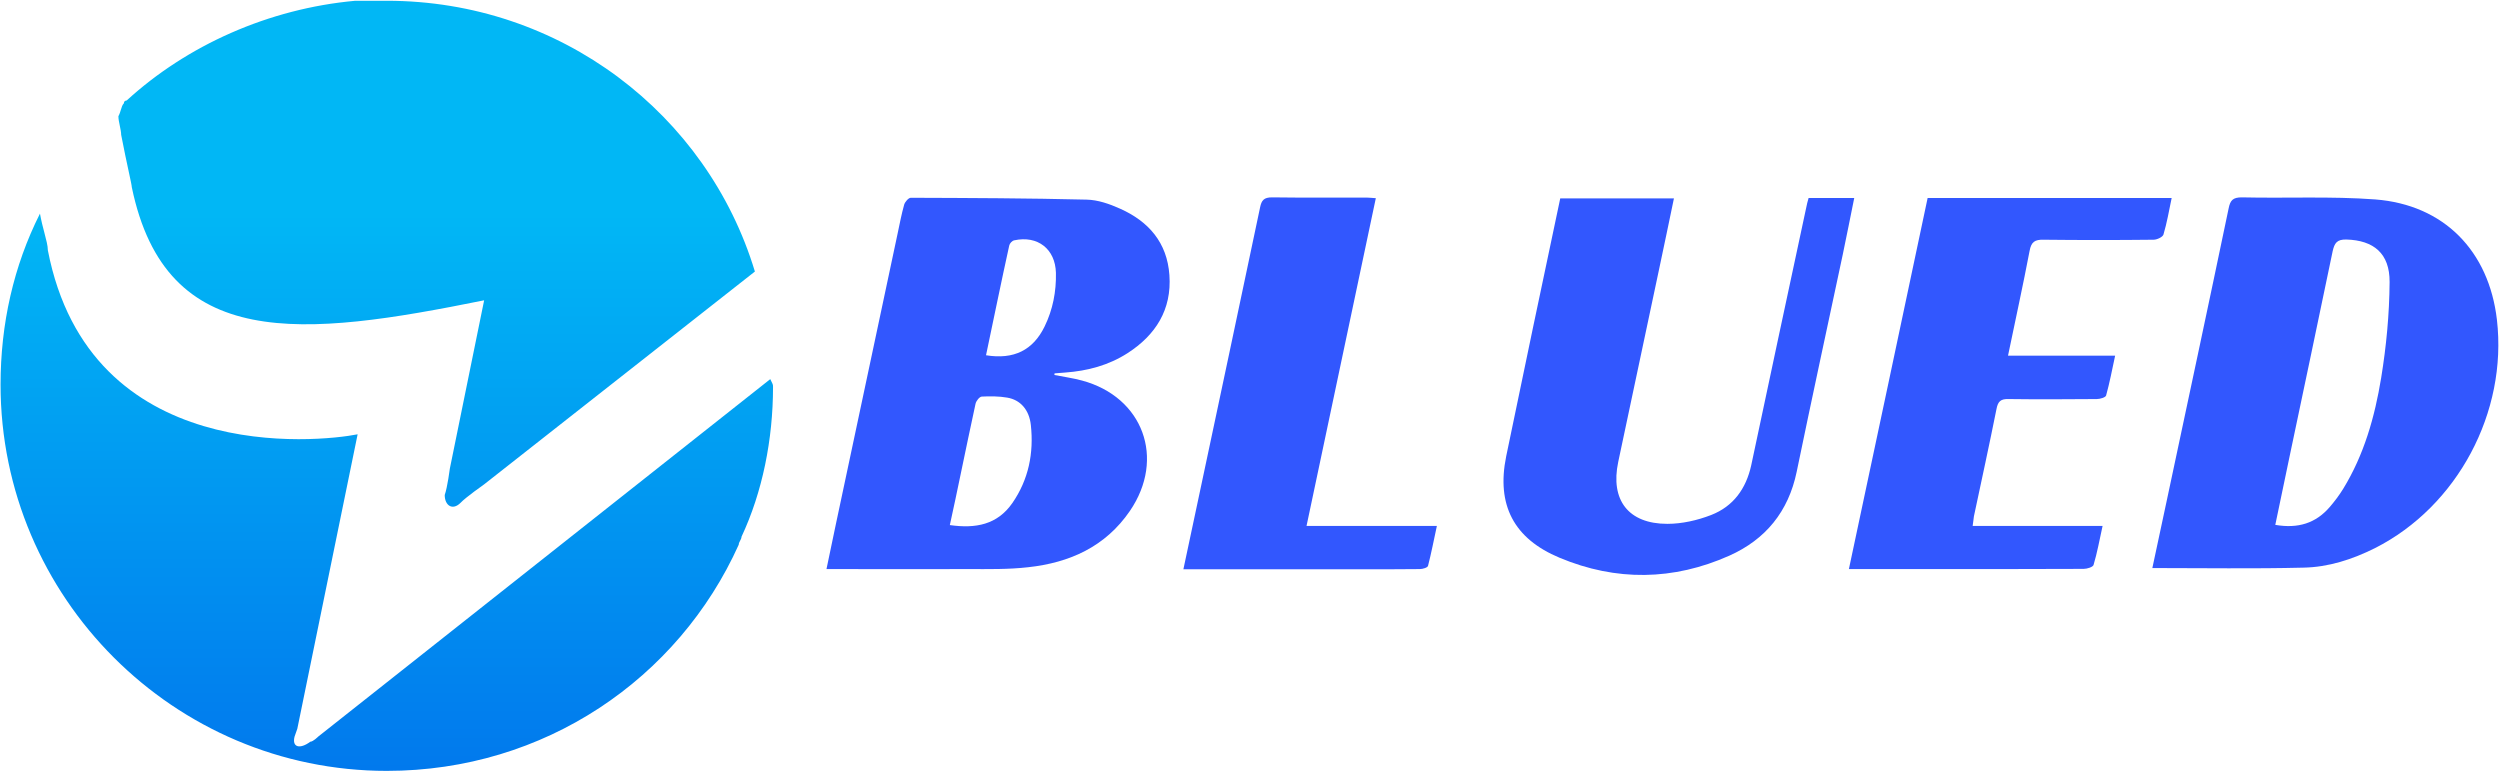
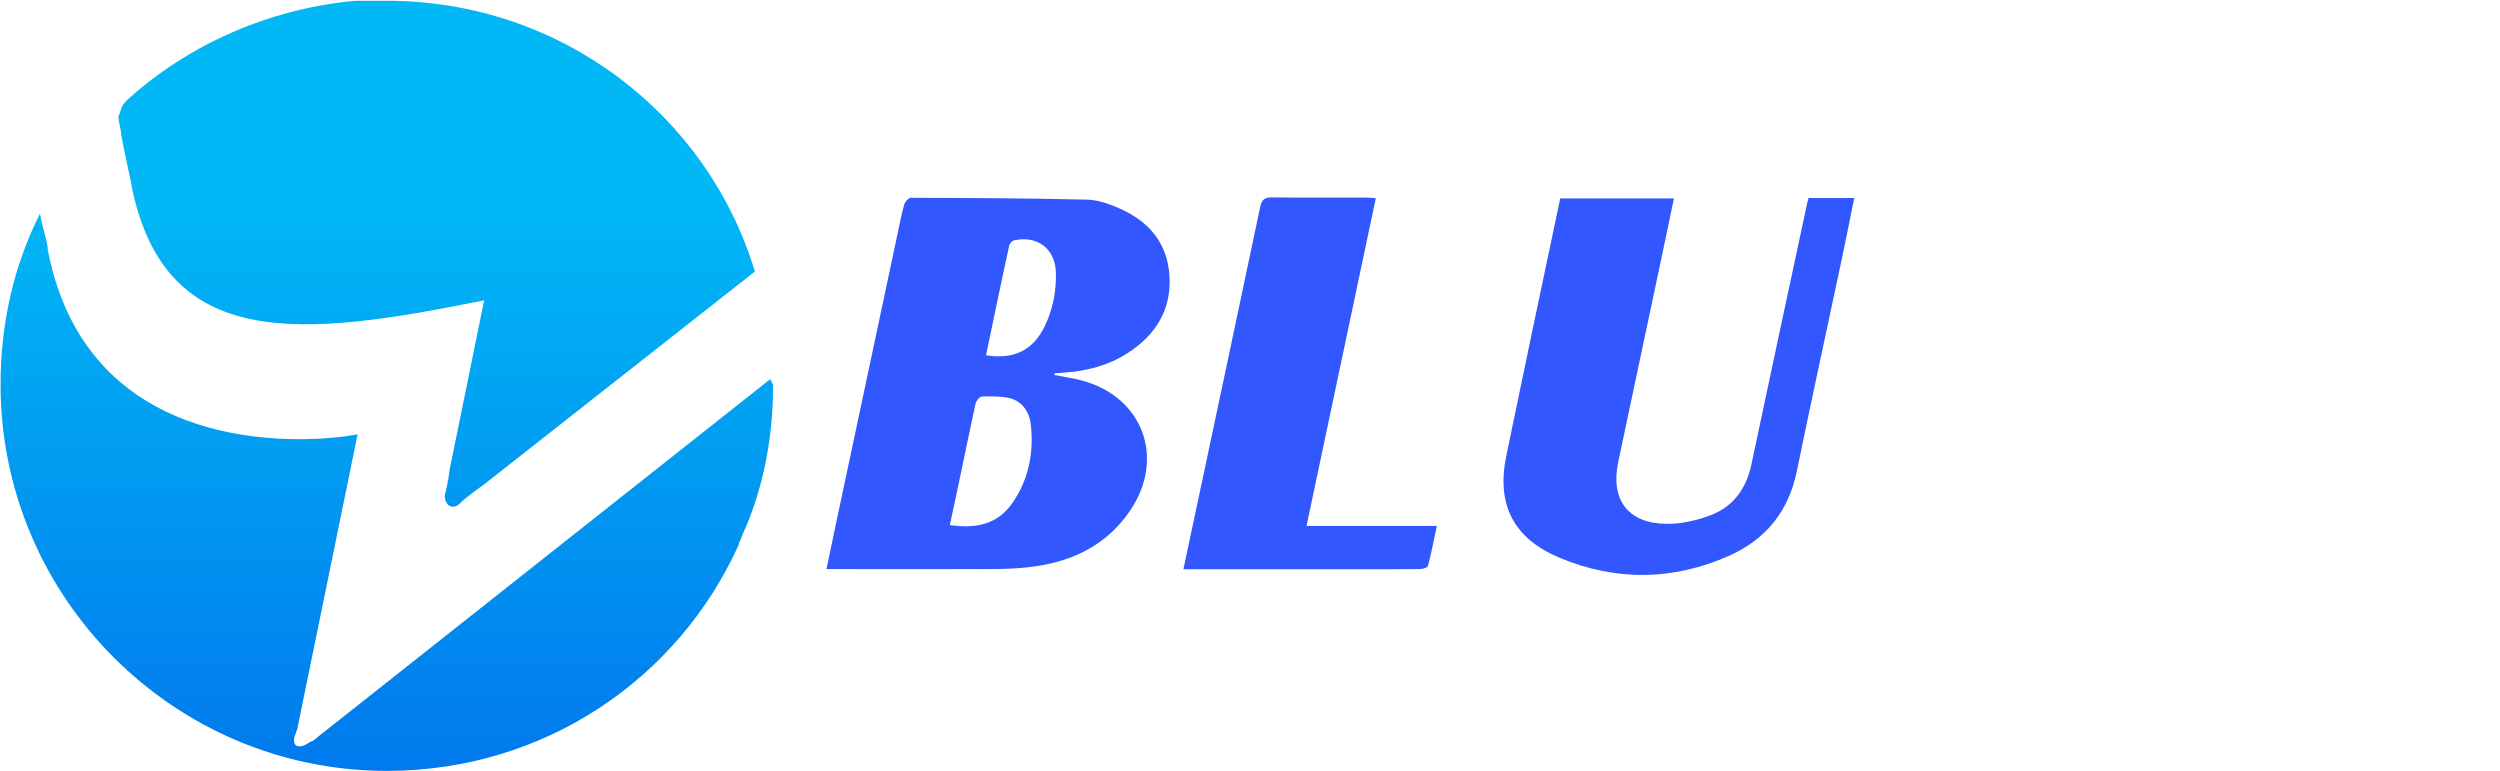
<svg xmlns="http://www.w3.org/2000/svg" width="1216" height="375" viewBox="0 0 1216 375" fill="none">
-   <path fill-rule="evenodd" clip-rule="evenodd" d="M61.614 48.877C61.614 48.877 60.272 48.877 60.272 50.219C59.524 50.966 59.193 52.071 58.815 53.333C58.514 54.337 58.183 55.441 57.588 56.545C57.588 57.912 57.936 59.577 58.278 61.211C58.607 62.786 58.93 64.332 58.93 65.555C60.313 72.766 61.645 78.958 62.611 83.451C63.52 87.678 64.106 90.4 64.106 91.051C80.784 171.564 147.303 163.896 235.484 146.068L218.806 227.924C218.806 227.924 217.656 236.933 216.314 240.767C216.314 245.943 220.148 248.435 223.982 244.601C226.474 241.918 235.484 235.591 235.484 235.591L367.181 132.074C343.986 55.395 272.482 0.377 188.135 0.377H172.799C130.625 4.211 90.944 22.039 61.614 48.877ZM360.664 261.087C370.824 239.426 376 213.738 376 188.242C376 187.913 376 187.678 375.968 187.447C375.89 186.872 375.615 186.323 374.658 184.408L154.779 358.279C154.779 358.279 152.287 360.771 150.946 360.771C145.77 364.605 141.936 363.454 143.278 358.279L144.619 354.445L173.949 211.246C154.779 215.08 43.594 226.582 23.274 121.723C23.274 119.615 22.521 116.754 21.62 113.33C20.882 110.527 20.044 107.347 19.44 103.895C6.597 129.391 0.271 157.57 0.271 187.092C0.271 290.609 84.618 374.956 188.135 374.956C264.814 374.956 329.992 330.099 359.322 264.921C359.322 264.25 359.657 263.627 359.993 263.004C360.328 262.381 360.664 261.758 360.664 261.087Z" fill="url(#paint0_linear_188_76)" />
+   <path fill-rule="evenodd" clip-rule="evenodd" d="M61.614 48.877C59.524 50.966 59.193 52.071 58.815 53.333C58.514 54.337 58.183 55.441 57.588 56.545C57.588 57.912 57.936 59.577 58.278 61.211C58.607 62.786 58.93 64.332 58.93 65.555C60.313 72.766 61.645 78.958 62.611 83.451C63.52 87.678 64.106 90.4 64.106 91.051C80.784 171.564 147.303 163.896 235.484 146.068L218.806 227.924C218.806 227.924 217.656 236.933 216.314 240.767C216.314 245.943 220.148 248.435 223.982 244.601C226.474 241.918 235.484 235.591 235.484 235.591L367.181 132.074C343.986 55.395 272.482 0.377 188.135 0.377H172.799C130.625 4.211 90.944 22.039 61.614 48.877ZM360.664 261.087C370.824 239.426 376 213.738 376 188.242C376 187.913 376 187.678 375.968 187.447C375.89 186.872 375.615 186.323 374.658 184.408L154.779 358.279C154.779 358.279 152.287 360.771 150.946 360.771C145.77 364.605 141.936 363.454 143.278 358.279L144.619 354.445L173.949 211.246C154.779 215.08 43.594 226.582 23.274 121.723C23.274 119.615 22.521 116.754 21.62 113.33C20.882 110.527 20.044 107.347 19.44 103.895C6.597 129.391 0.271 157.57 0.271 187.092C0.271 290.609 84.618 374.956 188.135 374.956C264.814 374.956 329.992 330.099 359.322 264.921C359.322 264.25 359.657 263.627 359.993 263.004C360.328 262.381 360.664 261.758 360.664 261.087Z" fill="url(#paint0_linear_188_76)" />
  <path d="M512.9 182.4C517.4 183.3 521.9 183.9 526.3 185.1C556 193.1 567 223 549.6 248.5C537.7 265.9 520.3 273.7 500.1 275.9C490.5 277 480.8 276.8 471.2 276.8C450.2 276.9 429.2 276.8 408.2 276.8C406.4 276.8 404.6 276.8 402 276.8C403.6 269 405.1 261.9 406.6 254.8C416.6 207.7 426.6 160.6 436.6 113.6C437.6 108.9 438.5 104.1 439.8 99.5C440.2 98.2 441.9 96.2 443 96.2C471.5 96.3 500 96.4 528.5 97.1C534 97.2 539.7 99.2 544.8 101.5C558.7 107.7 567.7 118 568.8 133.8C570 150.6 562.1 163 548.4 171.8C539.2 177.7 529 180.4 518.2 181.2C516.5 181.3 514.8 181.5 513 181.6C512.8 181.9 512.9 182.1 512.9 182.4ZM462 255.4C474.6 257.2 485.1 255.2 492.4 244.7C500.3 233.3 502.9 220.4 501.4 206.7C500.6 199.4 496.4 194.5 489.9 193.4C485.9 192.7 481.6 192.7 477.5 192.9C476.4 193 474.8 195 474.5 196.4C472 207.7 469.7 219.2 467.3 230.5C465.6 238.7 463.9 246.8 462 255.4ZM479.6 172.8C493.2 175 502.5 170.3 508.1 158.8C512.1 150.6 513.8 141.8 513.6 132.7C513.3 121.1 504.7 114.4 493.3 116.9C492.3 117.1 491.1 118.4 490.9 119.4C487 137.1 483.4 154.8 479.6 172.8Z" fill="#3257FE" />
-   <path d="M1046.9 276.3C1049.2 265.4 1051.5 254.7 1053.8 244C1063.9 196.5 1074.1 148.9 1084 101.4C1084.8 97.4 1086.1 96 1090.4 96C1112 96.5 1133.8 95.4 1155.3 97C1188.8 99.6 1210.6 122.1 1214.5 155.5C1219.7 200.5 1195.3 246.3 1155.2 266.6C1144.2 272.1 1132.5 275.9 1120.3 276.1C1096.1 276.7 1072 276.3 1046.9 276.3ZM1106.7 255.3C1117.8 257.2 1126.4 254.5 1133.2 246.6C1135.6 243.8 1137.8 240.9 1139.7 237.8C1149.9 221.2 1155.1 202.7 1158.2 183.8C1160.7 168.4 1162.2 152.8 1162.3 137.2C1162.4 123.2 1154.5 116.9 1141.3 116.5C1136.7 116.4 1135.5 118.2 1134.6 122.2C1127.7 155.4 1120.7 188.6 1113.7 221.8C1111.4 233 1109.1 244 1106.7 255.3Z" fill="#3257FE" />
  <path d="M879.701 96.3C887.101 96.3 894.201 96.3 901.901 96.3C900.001 105.7 898.201 114.8 896.301 123.9C888.801 159.1 881.201 194.2 873.901 229.5C869.901 248.8 858.801 262.4 841.101 270.3C813.901 282.4 786.101 282.8 758.601 271.3C736.301 262 727.801 245.6 732.601 222C741.201 180.3 750.001 138.6 758.901 96.5C777.201 96.5 795.401 96.5 814.201 96.5C811.801 108 809.501 119.2 807.101 130.4C800.401 161.8 793.801 193.3 787.101 224.7C783.201 243.2 792.001 254.8 811.001 254.8C818.101 254.8 825.601 253.1 832.301 250.5C843.101 246.3 849.301 237.7 851.801 226.3C860.601 184.6 869.601 142.9 878.501 101.2C878.801 99.6 879.201 98 879.701 96.3Z" fill="#3257FE" />
-   <path d="M959.501 255.8C980.701 255.8 1001.4 255.8 1022.7 255.8C1021.2 262.6 1020.1 268.8 1018.3 274.8C1018 275.8 1015.2 276.7 1013.5 276.7C990.001 276.8 966.501 276.8 943.001 276.8C928.701 276.8 914.401 276.8 899.301 276.8C912.201 216.3 924.901 156.3 937.601 96.3C977.301 96.3 1016.5 96.3 1056.3 96.3C1055 102.5 1054 108.4 1052.3 114.1C1051.9 115.3 1049.2 116.6 1047.5 116.6C1029.7 116.8 1011.8 116.8 994.001 116.6C989.801 116.5 988.001 117.6 987.201 122C984.001 138.8 980.301 155.6 976.701 173C994.101 173 1010.9 173 1028.8 173C1027.3 180 1026.1 186.3 1024.4 192.4C1024.1 193.3 1021.5 194.1 1019.9 194.1C1005.6 194.2 991.201 194.3 976.901 194.1C973.201 194 971.801 195.2 971.101 198.9C967.601 216.4 963.801 233.8 960.101 251.2C959.901 252.6 959.801 253.9 959.501 255.8Z" fill="#3257FE" />
  <path d="M669.2 96.4C658 149.5 646.8 202.3 635.5 255.8C656.8 255.8 677.4 255.8 698.9 255.8C697.4 262.7 696.2 269 694.6 275.2C694.4 276.1 692 276.8 690.6 276.8C681.1 276.9 671.6 276.9 662.1 276.9C635.3 276.9 608.5 276.9 581.6 276.9C579.8 276.9 578.1 276.9 575.6 276.9C578.2 264.8 580.6 253.4 583 242.1C593 195 603 148 612.9 100.9C613.6 97.4 614.8 96 618.7 96C634 96.2 649.3 96.1 664.7 96.1C666 96.1 667.3 96.3 669.2 96.4Z" fill="#3257FE" />
  <defs>
    <linearGradient id="paint0_linear_188_76" x1="188.102" y1="102.266" x2="188.102" y2="374.422" gradientUnits="userSpaceOnUse">
      <stop offset="0.005" stop-color="#01B7F5" />
      <stop offset="1" stop-color="#0179ED" />
    </linearGradient>
  </defs>
</svg>